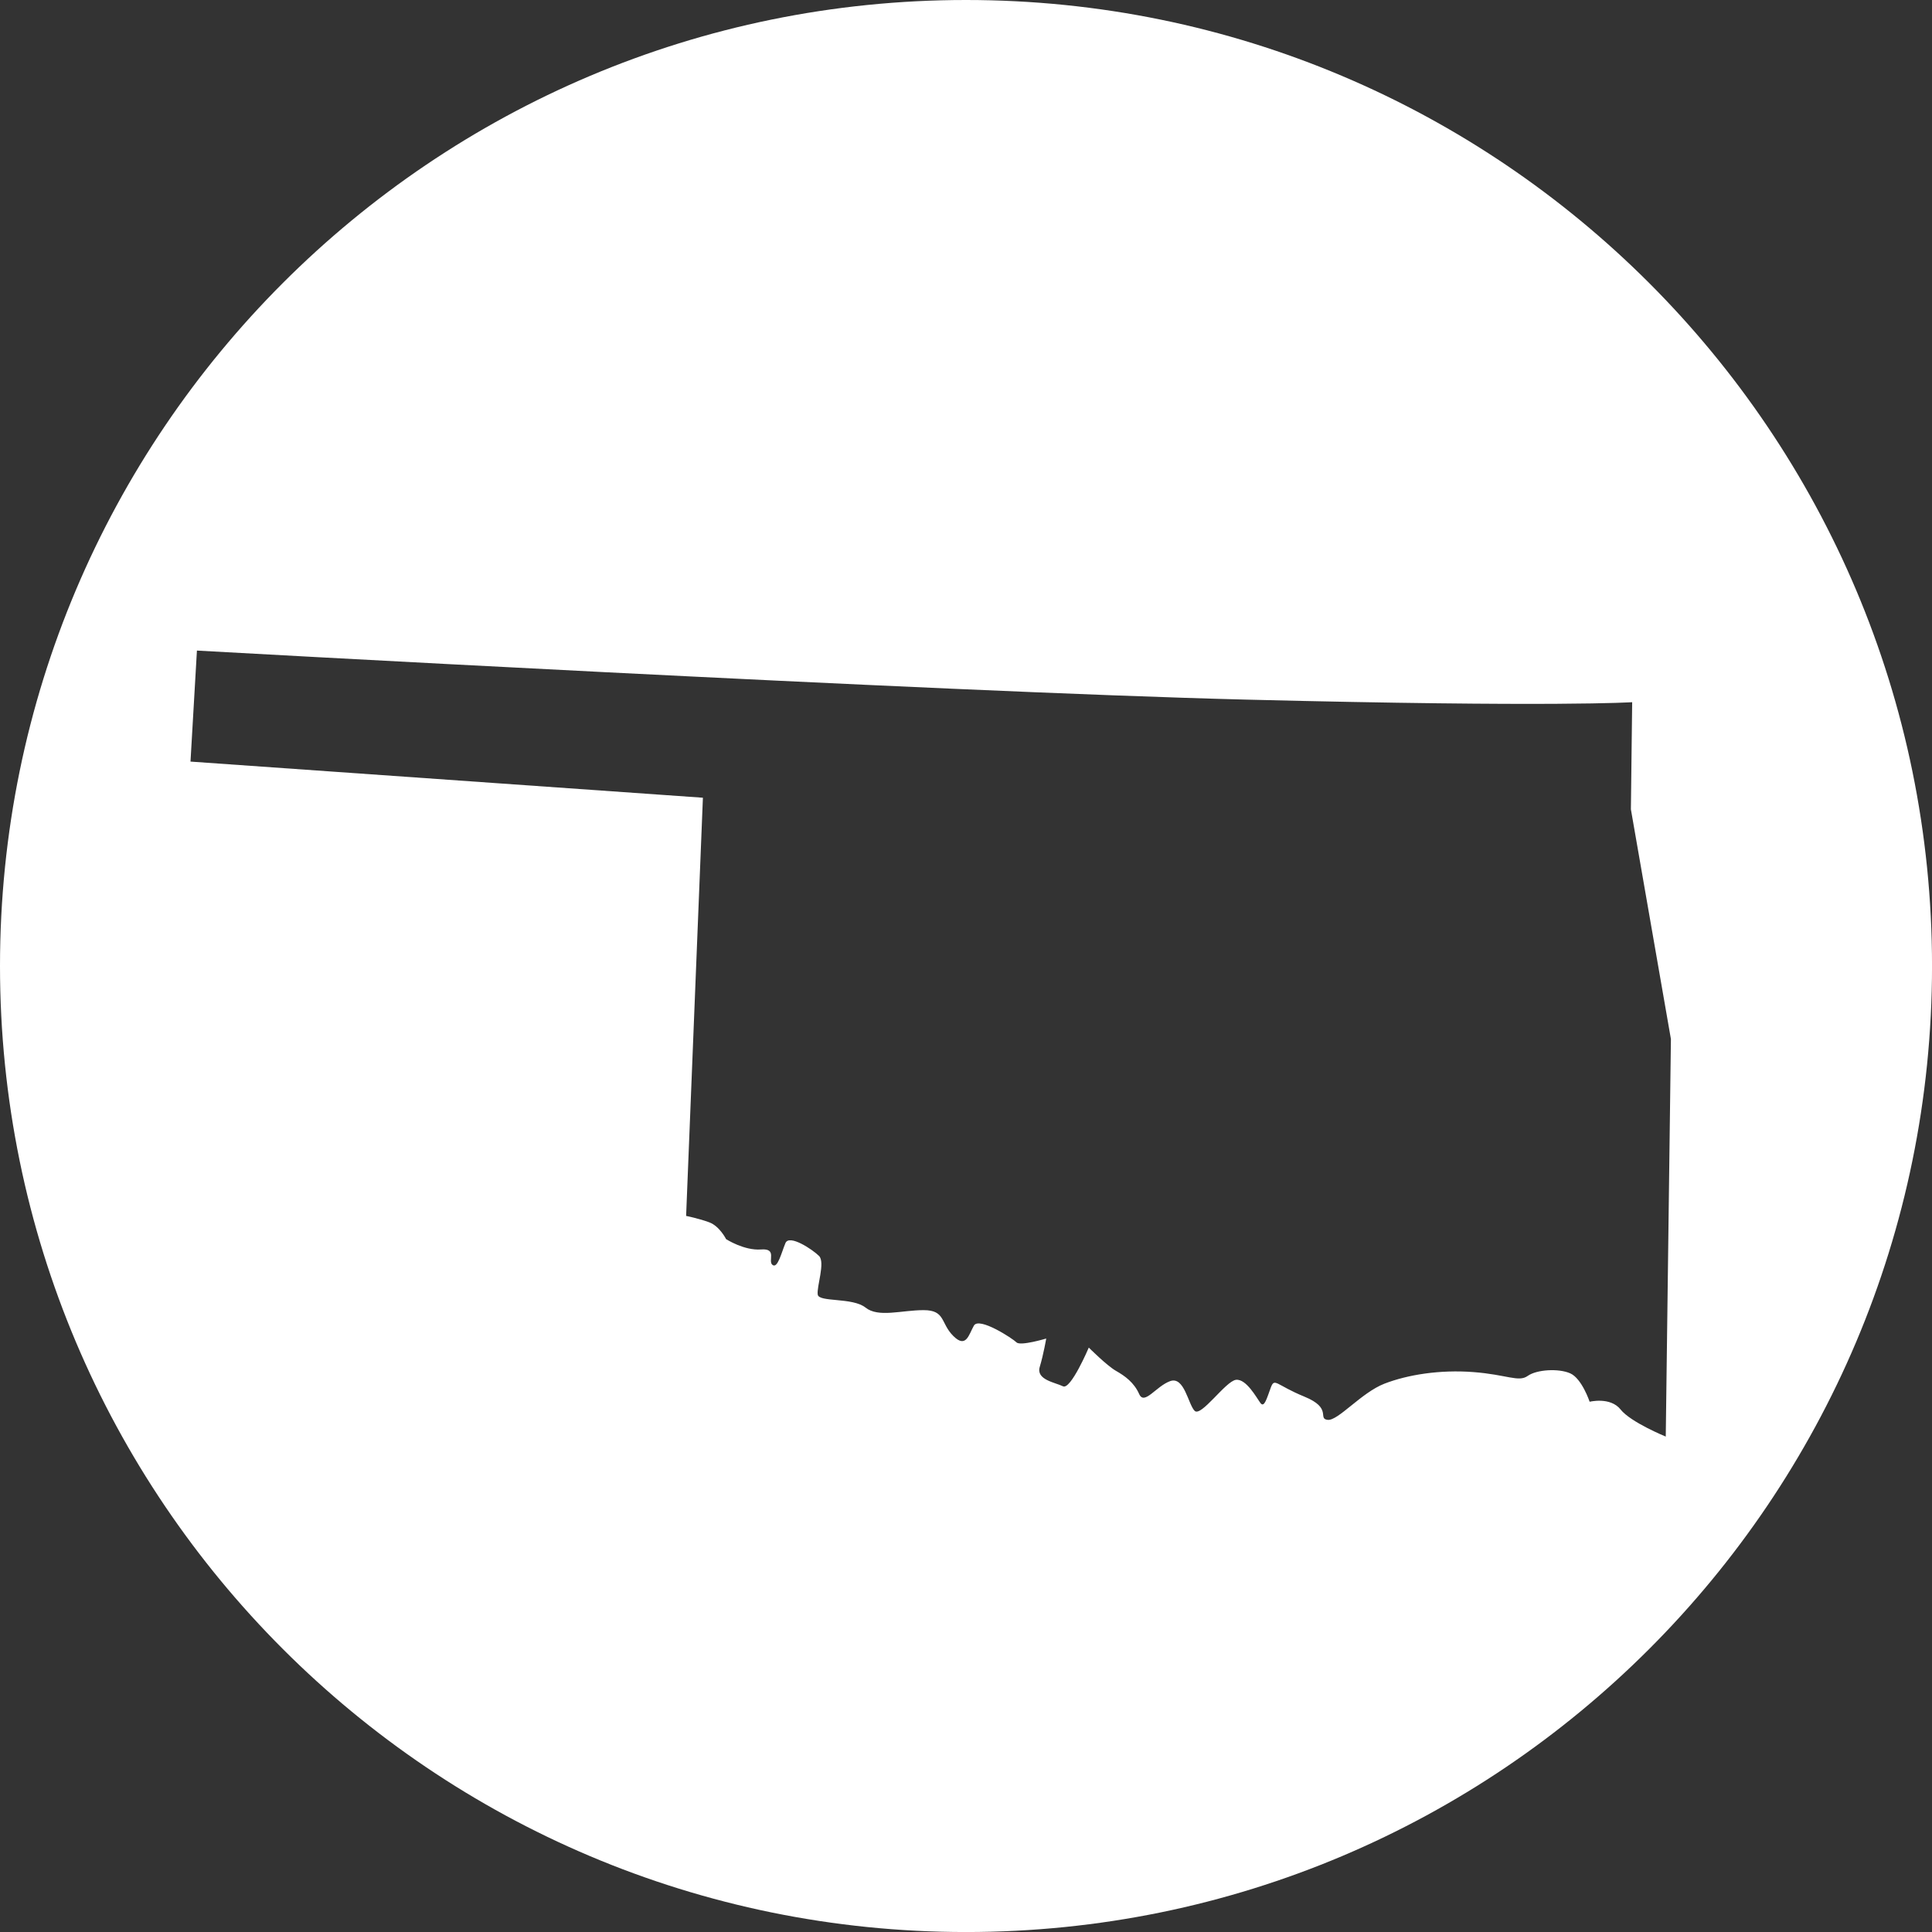
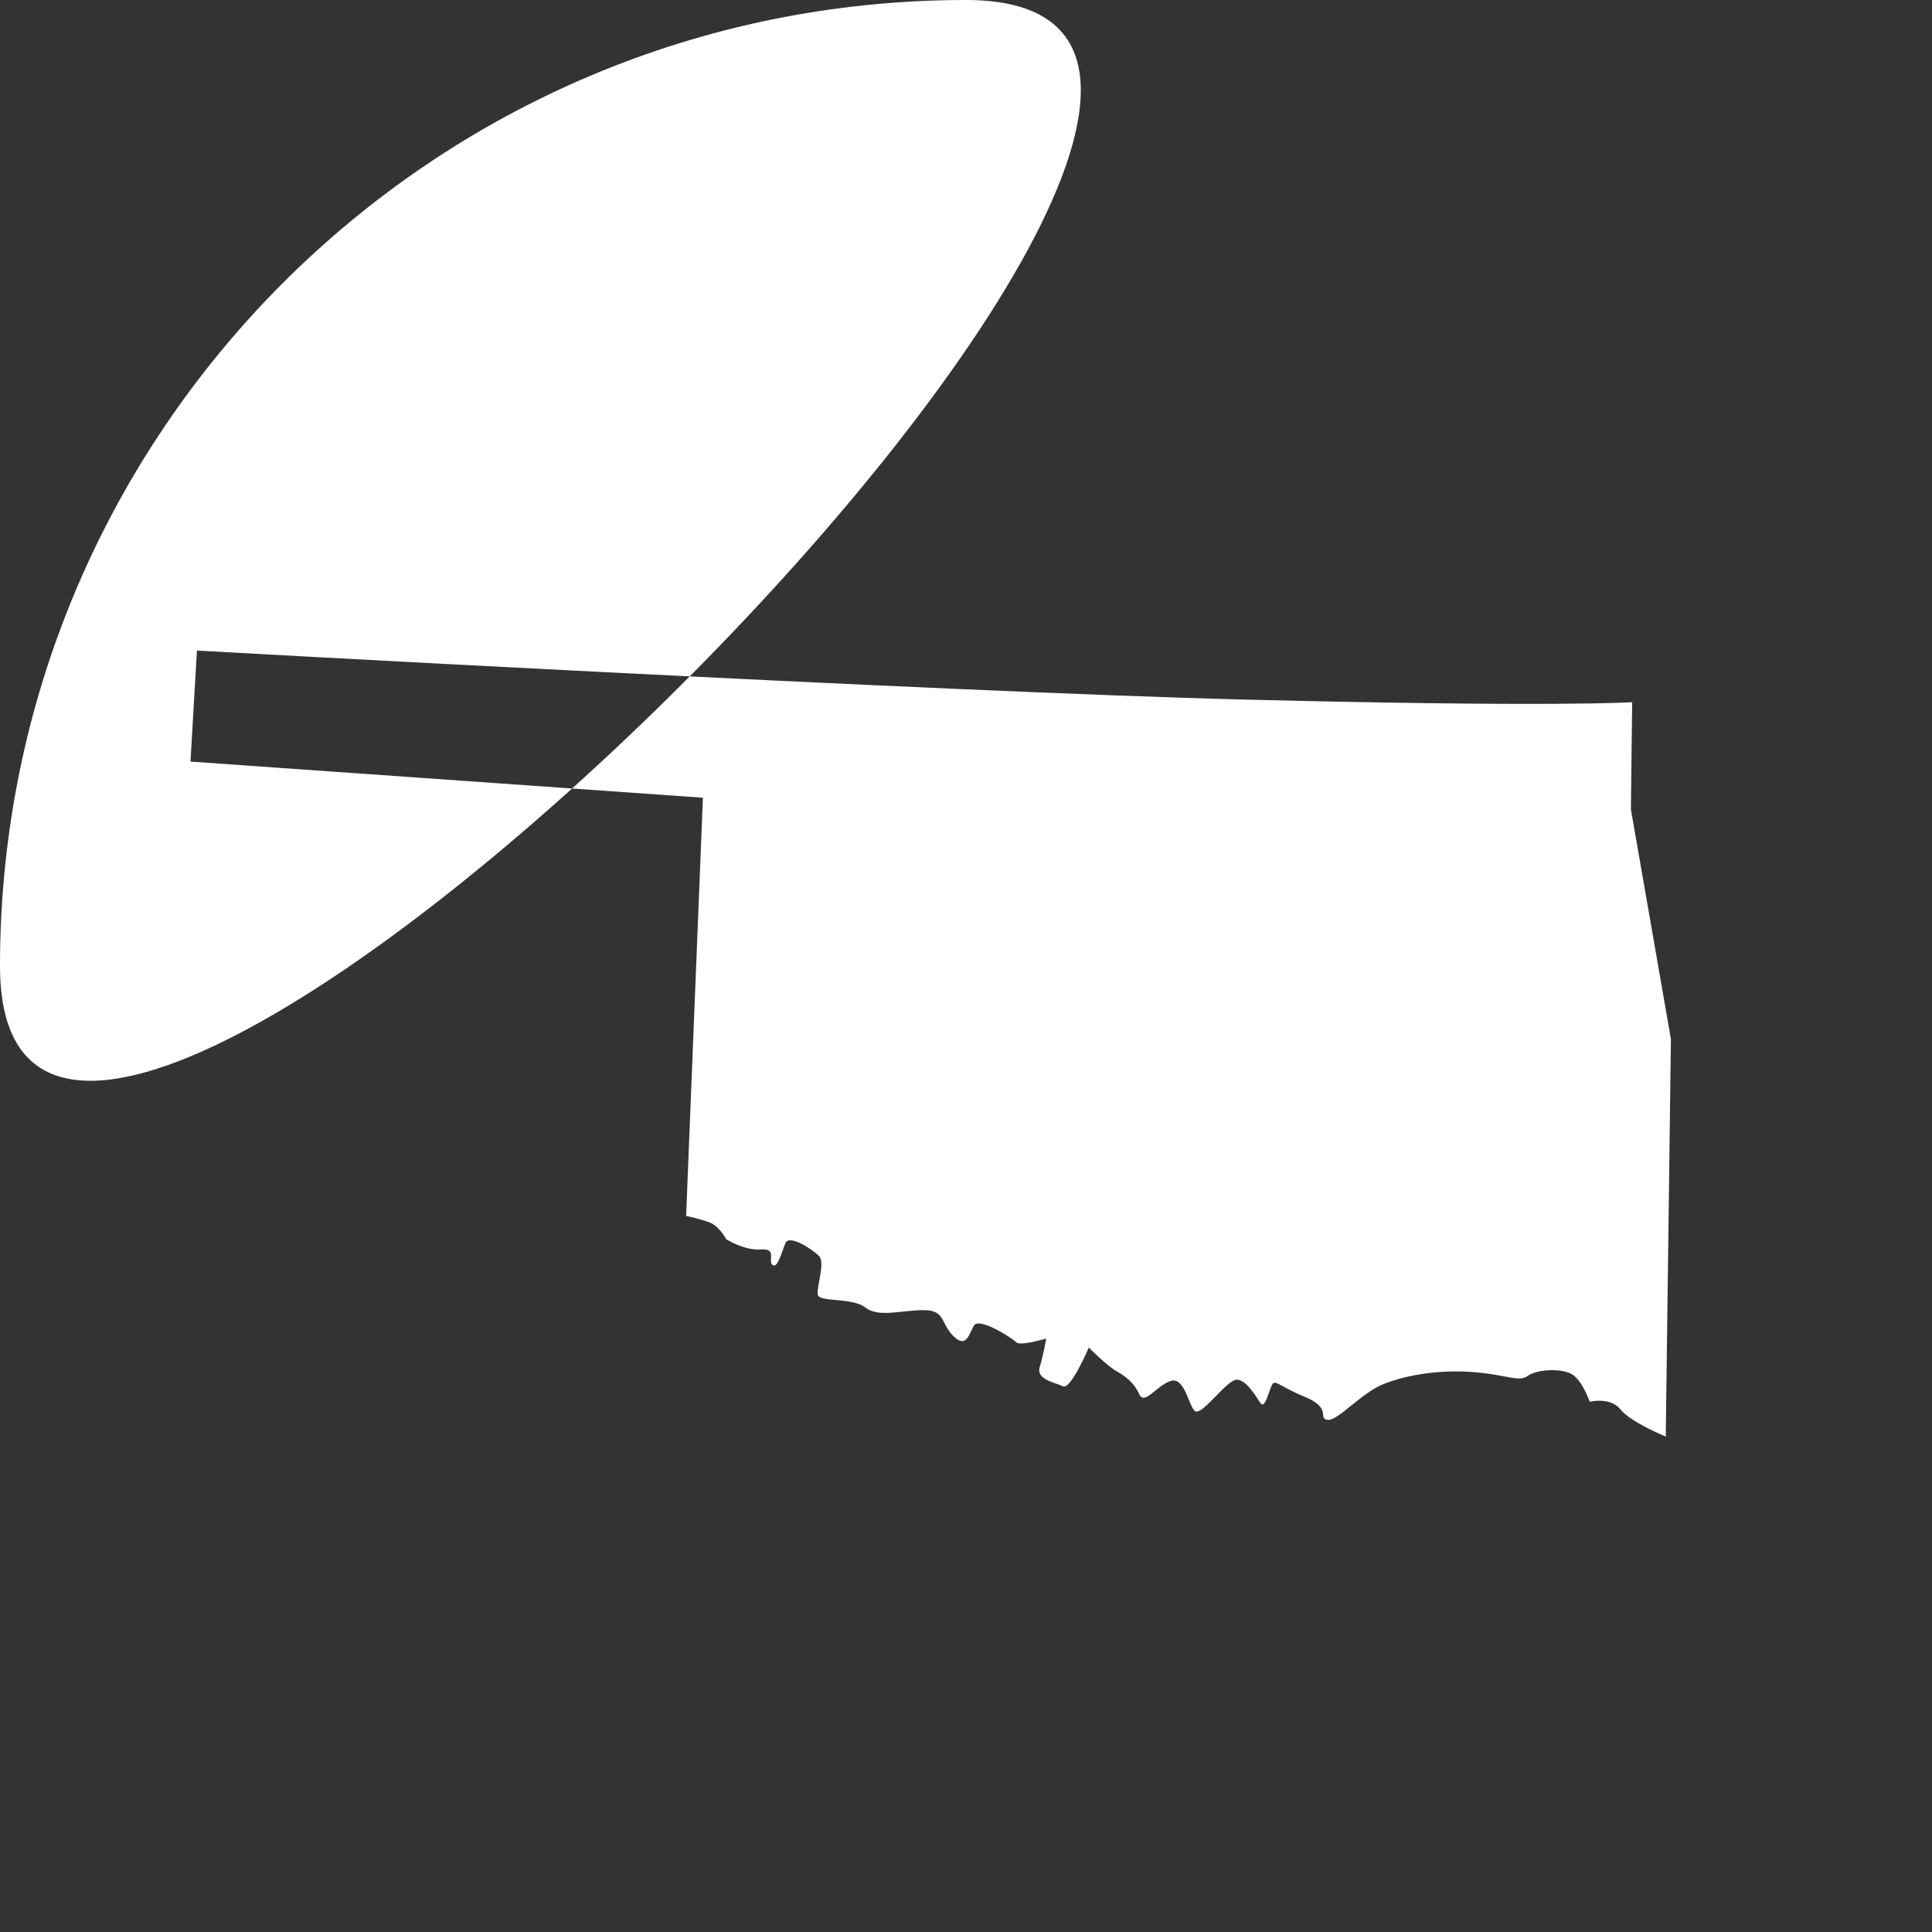
<svg xmlns="http://www.w3.org/2000/svg" id="uuid-387487f9-05e2-4467-9540-dfabd9ef0b8f" data-name="Layer_2" viewBox="0 0 591.35 591.35">
  <rect x="0" y="0" width="591.35" height="591.35" fill="#333333" stroke="none" />
  <defs>
    <style>      .uuid-03e4c55b-cfc7-4a76-9675-59dc598822a4 {        fill: #fff;      }    </style>
  </defs>
  <g id="uuid-f51efdd0-5022-44a7-bb38-f9da4df15b99" data-name="Layer_1">
-     <path id="uuid-3a36b1c9-4aee-4efb-8eae-386af4ed7367" data-name="Oklahoma" class="uuid-03e4c55b-cfc7-4a76-9675-59dc598822a4" d="M295.68,0C132.37,0,0,132.38,0,295.68s132.37,295.68,295.68,295.68,295.68-132.38,295.68-295.68S458.98,0,295.68,0ZM496.04,431.42c-3.16-3.95-9.48-2.37-9.48-2.37,0,0-2.37-7.11-5.93-8.69-3.55-1.58-10.27-1.19-13.04.79-2.77,1.98-6.32-.39-16.59-1.18-10.27-.79-20.15.8-27.26,3.55-7.11,2.77-14.22,11.46-17.39,11.07-3.16-.4,1.58-3.56-7.11-7.11-8.69-3.56-9.09-5.93-10.27-2.77-1.18,3.16-1.98,6.32-3.16,4.74-1.18-1.58-4.35-7.5-7.51-7.11-3.16.4-10.67,11.46-12.64,9.49-1.98-1.98-3.16-10.67-7.5-9.09-4.35,1.58-7.9,7.51-9.48,3.95-1.58-3.55-4.35-5.53-7.12-7.11-2.77-1.58-8.3-7.11-8.3-7.11,0,0-5.53,13.04-7.9,11.85-2.37-1.18-8.3-1.98-7.11-5.93,1.18-3.95,1.98-8.69,1.98-8.69,0,0-7.9,2.37-9.09,1.18-1.18-1.18-11.45-7.9-13.04-5.14-1.58,2.77-2.37,7.11-6.32,3.17-3.95-3.95-2.37-7.9-9.09-7.9s-13.83,2.37-17.78-.79c-3.95-3.16-14.22-1.58-14.61-3.95-.4-2.37,2.37-9.87.39-11.85-1.98-1.97-9.09-6.71-10.27-3.95-1.18,2.76-2.37,7.9-3.95,6.71-1.58-1.18,1.58-5.14-3.55-4.74-5.14.39-10.67-3.16-10.67-3.16,0,0-1.97-3.95-5.13-5.14-3.16-1.18-7.11-1.97-7.11-1.97l5.14-128-156.84-11.06,1.97-33.98s226.37,12.65,321.18,15.01c94.82,2.37,118.12.79,118.12.79l-.39,32.79,12.25,70.32-1.58,121.67s-10.67-4.34-13.83-8.29Z" />
+     <path id="uuid-3a36b1c9-4aee-4efb-8eae-386af4ed7367" data-name="Oklahoma" class="uuid-03e4c55b-cfc7-4a76-9675-59dc598822a4" d="M295.68,0C132.37,0,0,132.38,0,295.68S458.98,0,295.68,0ZM496.04,431.42c-3.16-3.95-9.48-2.37-9.48-2.37,0,0-2.37-7.11-5.93-8.69-3.55-1.58-10.27-1.19-13.04.79-2.77,1.98-6.32-.39-16.59-1.18-10.27-.79-20.15.8-27.26,3.55-7.11,2.77-14.22,11.46-17.39,11.07-3.16-.4,1.58-3.56-7.11-7.11-8.69-3.56-9.09-5.93-10.27-2.77-1.18,3.16-1.98,6.32-3.16,4.74-1.18-1.58-4.35-7.5-7.51-7.11-3.16.4-10.67,11.46-12.64,9.49-1.98-1.98-3.16-10.67-7.5-9.09-4.35,1.58-7.9,7.51-9.48,3.95-1.58-3.55-4.35-5.53-7.12-7.11-2.77-1.58-8.3-7.11-8.3-7.11,0,0-5.53,13.04-7.9,11.85-2.37-1.18-8.3-1.98-7.11-5.93,1.18-3.95,1.98-8.69,1.98-8.69,0,0-7.9,2.37-9.09,1.18-1.18-1.18-11.45-7.9-13.04-5.14-1.58,2.77-2.37,7.11-6.32,3.17-3.95-3.95-2.37-7.9-9.09-7.9s-13.83,2.37-17.78-.79c-3.95-3.16-14.22-1.58-14.61-3.95-.4-2.37,2.37-9.87.39-11.85-1.98-1.97-9.09-6.71-10.27-3.95-1.18,2.76-2.37,7.9-3.95,6.71-1.58-1.18,1.58-5.14-3.55-4.74-5.14.39-10.67-3.16-10.67-3.16,0,0-1.97-3.95-5.13-5.14-3.16-1.18-7.11-1.97-7.11-1.97l5.14-128-156.84-11.06,1.97-33.98s226.37,12.65,321.18,15.01c94.82,2.37,118.12.79,118.12.79l-.39,32.79,12.25,70.32-1.58,121.67s-10.67-4.34-13.83-8.29Z" />
  </g>
</svg>